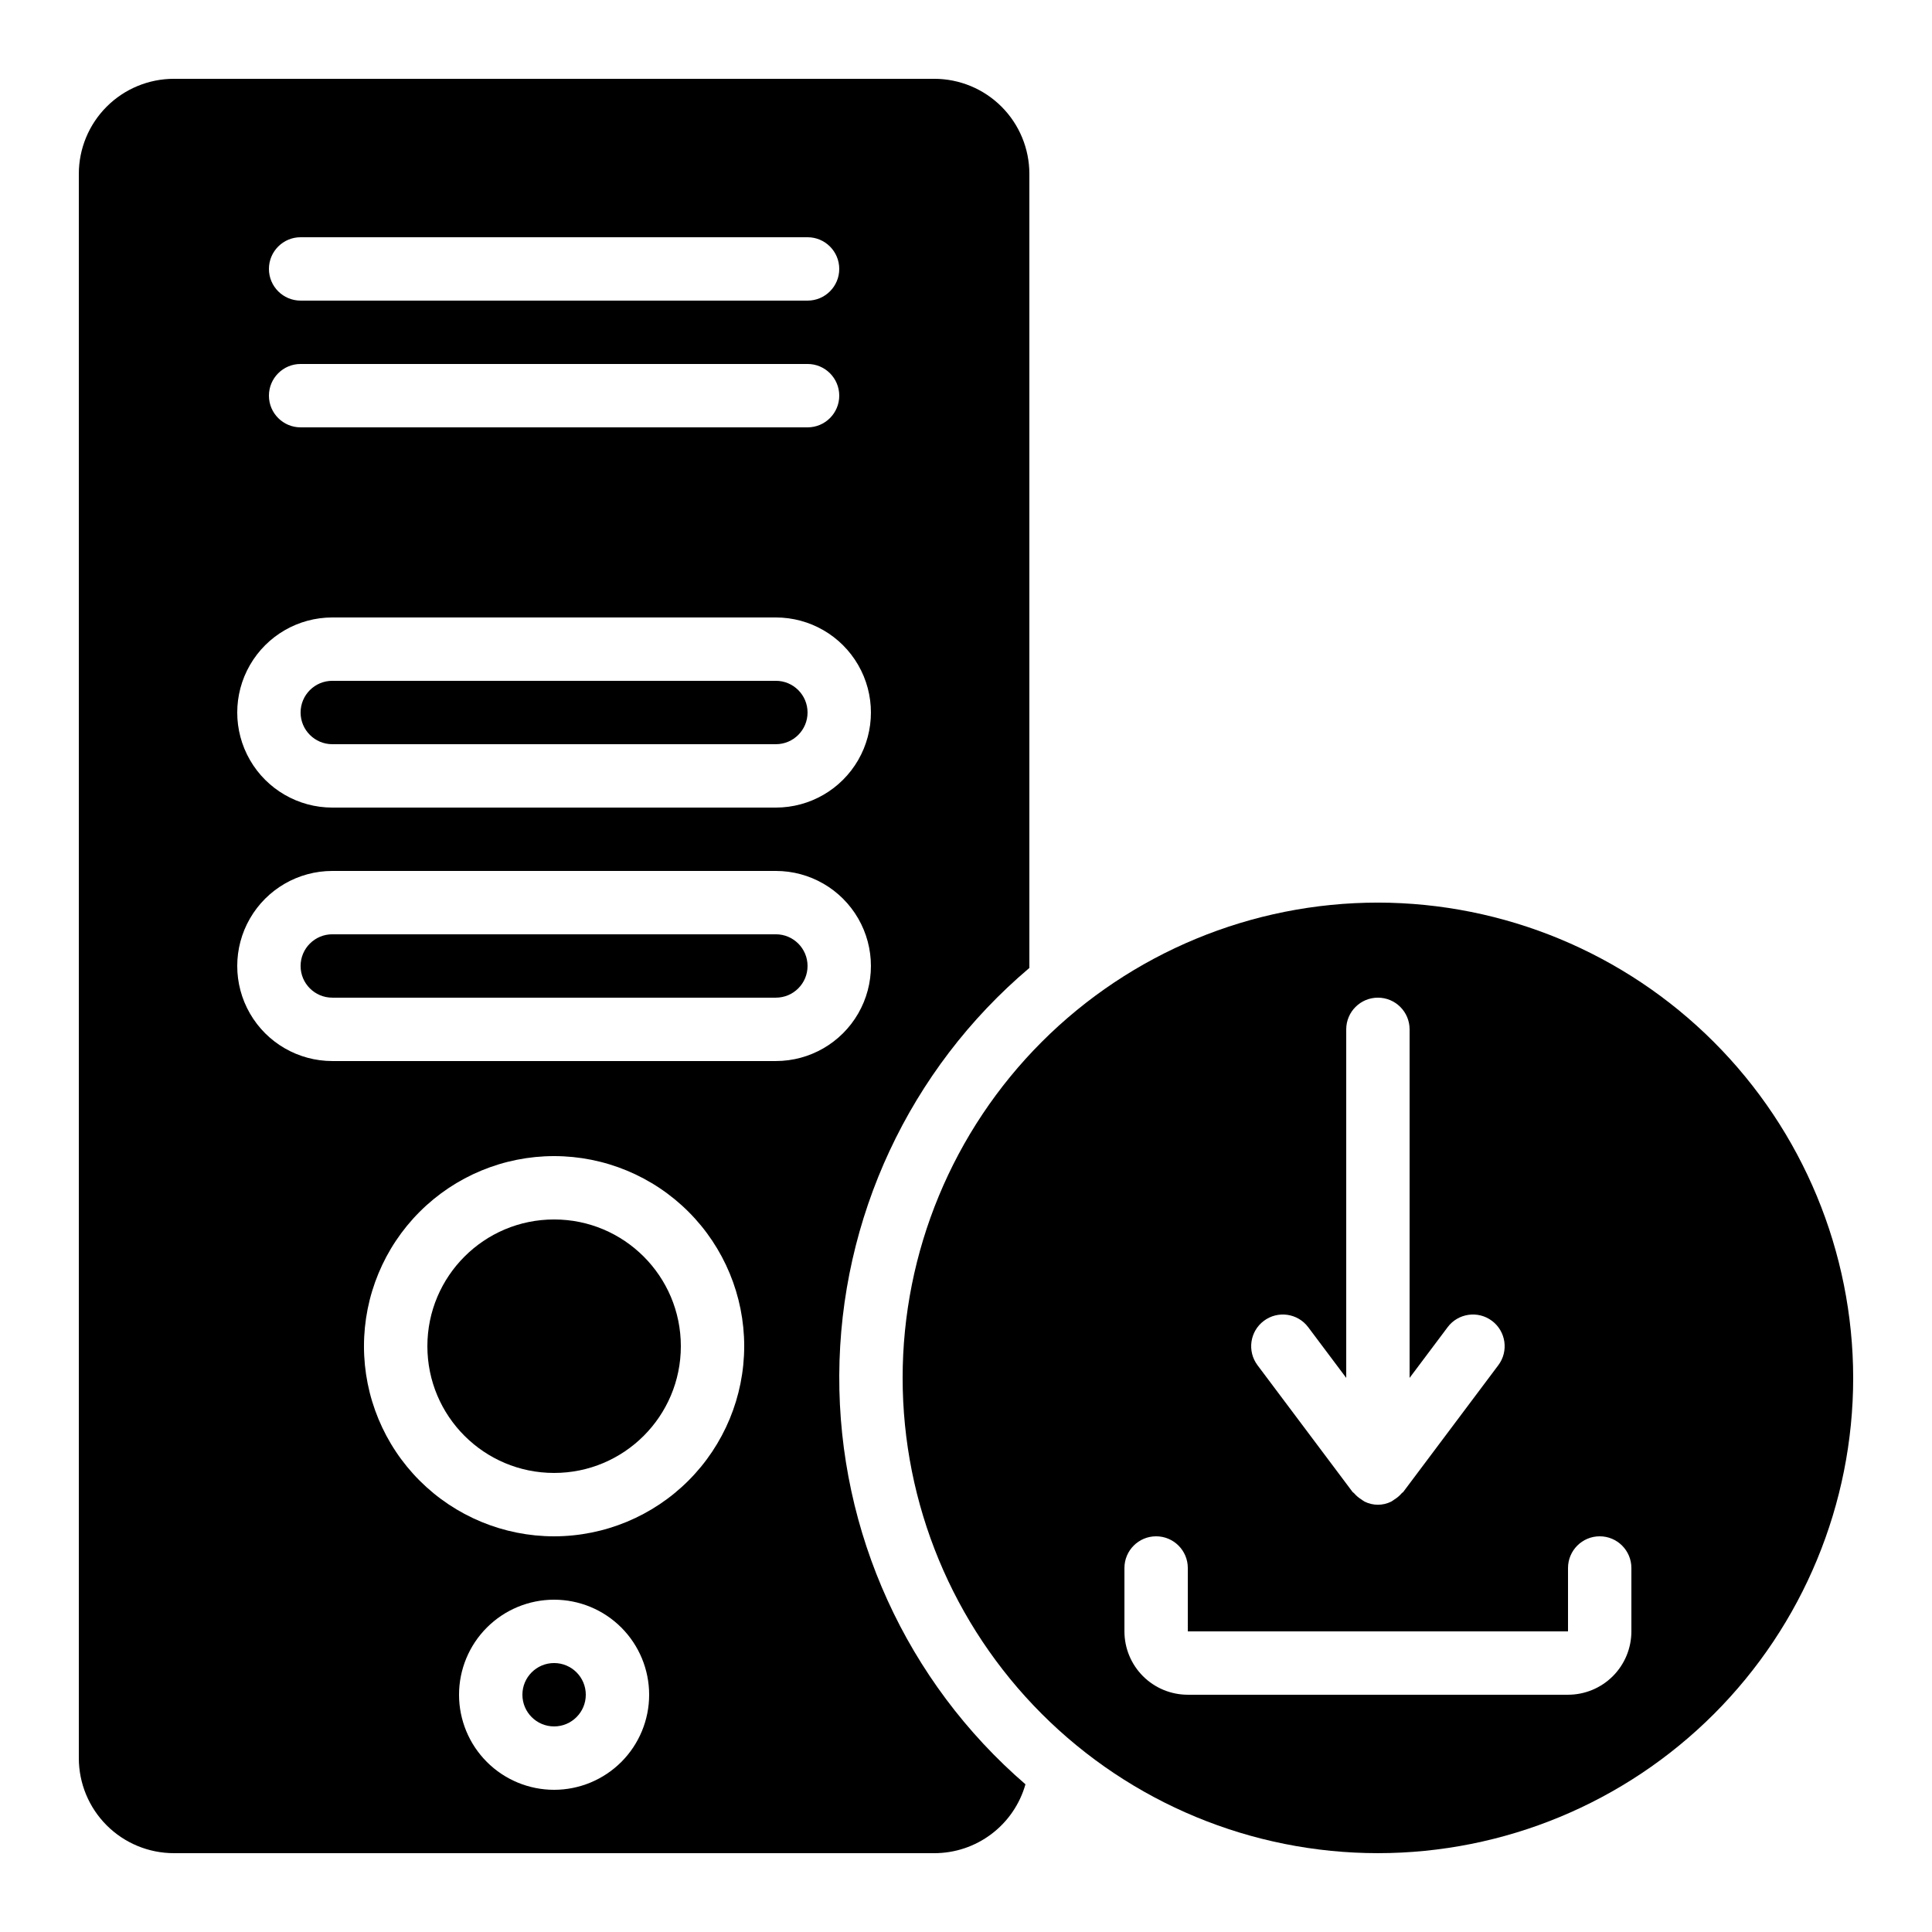
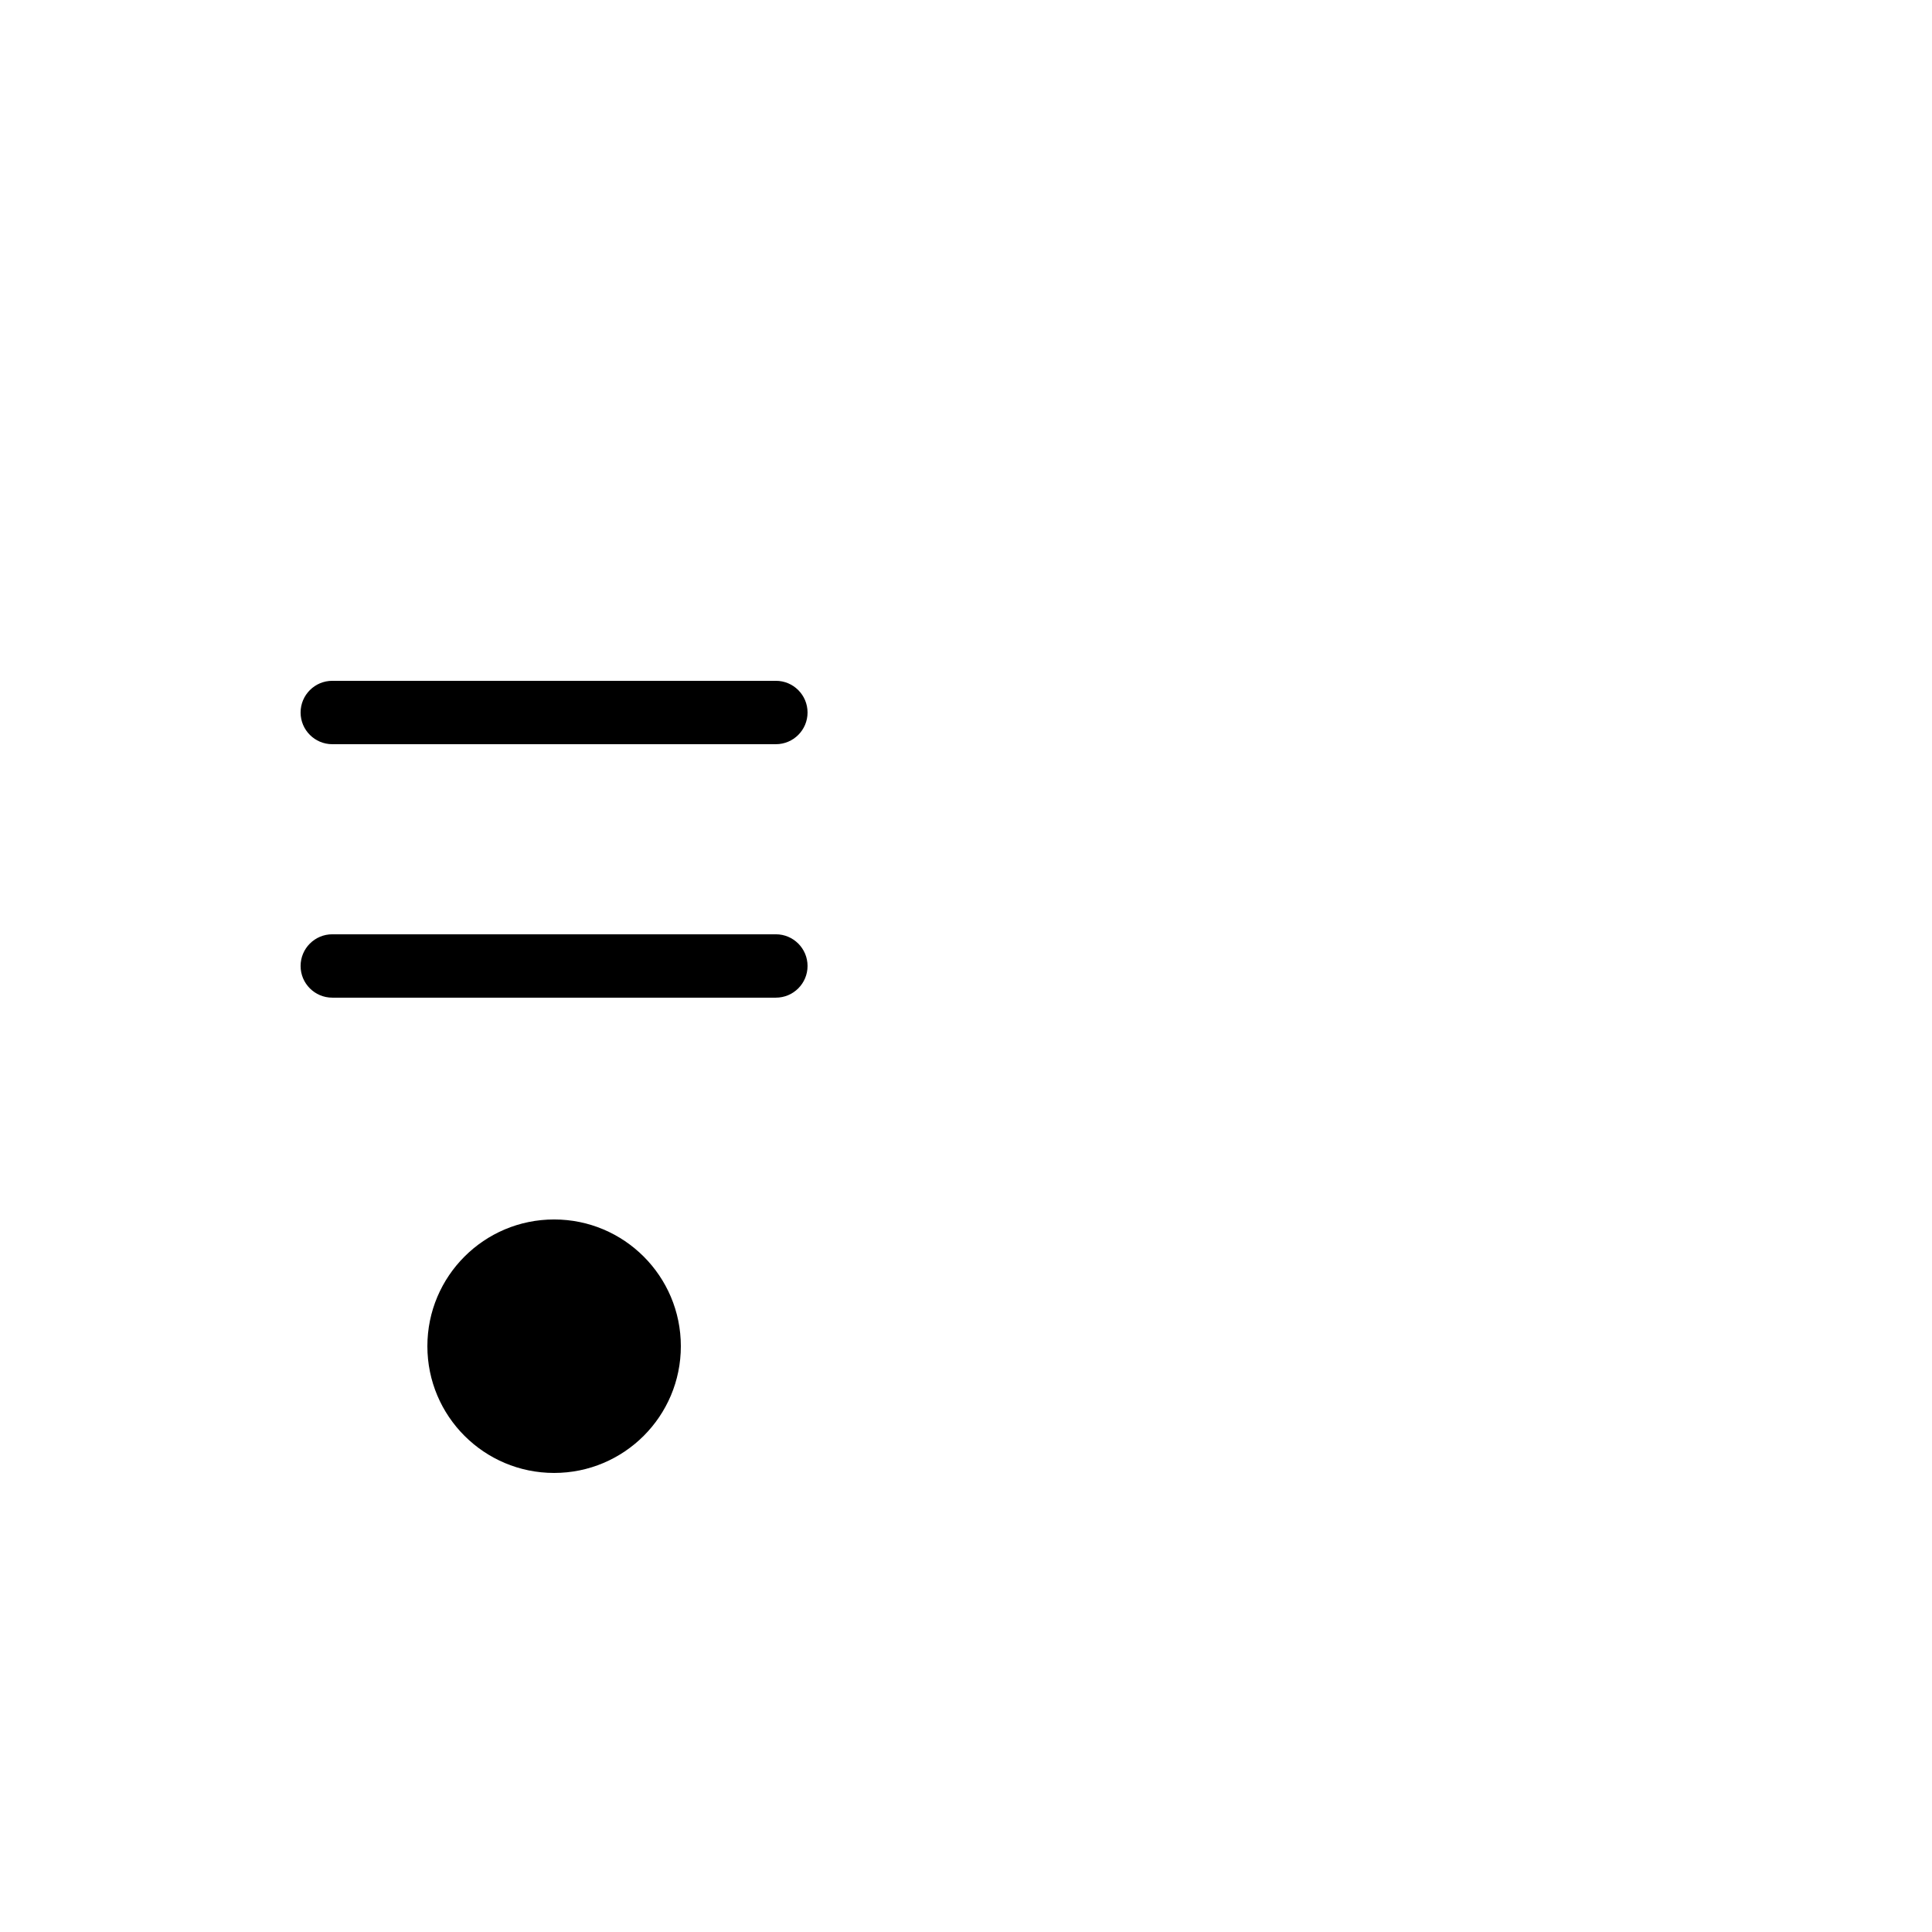
<svg xmlns="http://www.w3.org/2000/svg" fill="#000000" width="800px" height="800px" version="1.1" viewBox="144 144 512 512">
  <g>
-     <path d="m190.08 635.11h201.52c5.465 0.004 10.781-1.777 15.141-5.074 4.363-3.293 7.527-7.922 9.016-13.18-31.512-27.18-49.543-66.793-49.344-108.41 0.199-41.613 18.609-81.055 50.379-107.93v-210.44c0-6.68-2.656-13.09-7.379-17.812-4.723-4.723-11.133-7.379-17.812-7.379h-201.52c-6.68 0-13.09 2.656-17.812 7.379s-7.379 11.133-7.379 17.812v419.84c0 6.684 2.656 13.09 7.379 17.812 4.723 4.727 11.133 7.379 17.812 7.379zm100.76-16.793c-6.68 0-13.09-2.656-17.812-7.379s-7.379-11.133-7.379-17.812 2.656-13.086 7.379-17.812c4.723-4.723 11.133-7.379 17.812-7.379 6.68 0 13.09 2.656 17.812 7.379 4.723 4.727 7.379 11.133 7.379 17.812s-2.656 13.09-7.379 17.812-11.133 7.379-17.812 7.379zm0-67.176c-13.363 0-26.176-5.309-35.625-14.754-9.449-9.449-14.758-22.266-14.758-35.625 0-13.363 5.309-26.18 14.758-35.625 9.449-9.449 22.262-14.758 35.625-14.758 13.363 0 26.176 5.309 35.625 14.758 9.449 9.445 14.758 22.262 14.758 35.625-0.016 13.355-5.328 26.164-14.773 35.609-9.445 9.445-22.25 14.758-35.609 14.77zm-67.176-344.27h134.35c4.637 0 8.395 3.762 8.395 8.398s-3.758 8.395-8.395 8.395h-134.35c-4.637 0-8.395-3.758-8.395-8.395s3.758-8.398 8.395-8.398zm0 33.586h134.35c4.637 0 8.395 3.762 8.395 8.398s-3.758 8.398-8.395 8.398h-134.35c-4.637 0-8.395-3.762-8.395-8.398s3.758-8.398 8.395-8.398zm8.398 67.176h117.55c9 0 17.316 4.801 21.816 12.598 4.5 7.793 4.5 17.395 0 25.188-4.5 7.797-12.816 12.598-21.816 12.598h-117.55c-9 0-17.316-4.801-21.816-12.598-4.5-7.793-4.5-17.395 0-25.188 4.5-7.797 12.816-12.598 21.816-12.598zm0 67.176h117.55c9 0 17.316 4.801 21.816 12.594 4.5 7.793 4.5 17.398 0 25.191s-12.816 12.594-21.816 12.594h-117.55c-9 0-17.316-4.801-21.816-12.594s-4.5-17.398 0-25.191c4.5-7.793 12.816-12.594 21.816-12.594z" />
-     <path d="m509.16 383.2c-33.402 0-65.441 13.273-89.062 36.891-23.617 23.621-36.891 55.66-36.891 89.062 0 33.406 13.273 65.441 36.891 89.062 23.621 23.621 55.66 36.891 89.062 36.891 33.406 0 65.441-13.27 89.062-36.891s36.891-55.656 36.891-89.062c-0.039-33.391-13.32-65.406-36.934-89.02-23.609-23.613-55.625-36.895-89.02-36.934zm-30.227 110.84c3.707-2.781 8.973-2.031 11.754 1.68l10.078 13.434v-92.363c0-4.637 3.758-8.398 8.395-8.398s8.398 3.762 8.398 8.398v92.363l10.078-13.434h-0.004c2.785-3.711 8.047-4.461 11.758-1.68 3.711 2.781 4.461 8.047 1.68 11.754l-25.191 33.586c-0.102 0.133-0.277 0.184-0.387 0.32-0.562 0.66-1.227 1.227-1.965 1.68-0.293 0.176-0.527 0.41-0.84 0.562-2.219 1.109-4.832 1.109-7.055 0-0.312-0.152-0.547-0.387-0.84-0.562-0.738-0.453-1.402-1.02-1.965-1.68-0.109-0.133-0.285-0.184-0.387-0.32l-25.191-33.586h0.004c-2.781-3.707-2.031-8.973 1.68-11.754zm97.402 82.289c0 4.453-1.77 8.727-4.918 11.875-3.148 3.148-7.422 4.918-11.875 4.918h-100.76c-4.453 0-8.727-1.77-11.875-4.918-3.148-3.148-4.918-7.422-4.918-11.875v-16.793c0-4.637 3.758-8.398 8.395-8.398 4.637 0 8.398 3.762 8.398 8.398v16.793h100.76v-16.793c0-4.637 3.758-8.398 8.395-8.398 4.641 0 8.398 3.762 8.398 8.398z" />
    <path d="m324.43 500.76c0 18.547-15.035 33.586-33.586 33.586-18.551 0-33.586-15.039-33.586-33.586 0-18.551 15.035-33.59 33.586-33.59 18.551 0 33.586 15.039 33.586 33.59" />
    <path d="m232.06 341.22h117.55c4.637 0 8.398-3.762 8.398-8.398s-3.762-8.398-8.398-8.398h-117.55c-4.637 0-8.398 3.762-8.398 8.398s3.762 8.398 8.398 8.398z" />
    <path d="m232.06 408.39h117.55c4.637 0 8.398-3.758 8.398-8.395 0-4.641-3.762-8.398-8.398-8.398h-117.55c-4.637 0-8.398 3.758-8.398 8.398 0 4.637 3.762 8.395 8.398 8.395z" />
-     <path d="m299.24 593.12c0 4.637-3.762 8.398-8.398 8.398-4.637 0-8.398-3.762-8.398-8.398s3.762-8.395 8.398-8.395c4.637 0 8.398 3.758 8.398 8.395" />
  </g>
</svg>